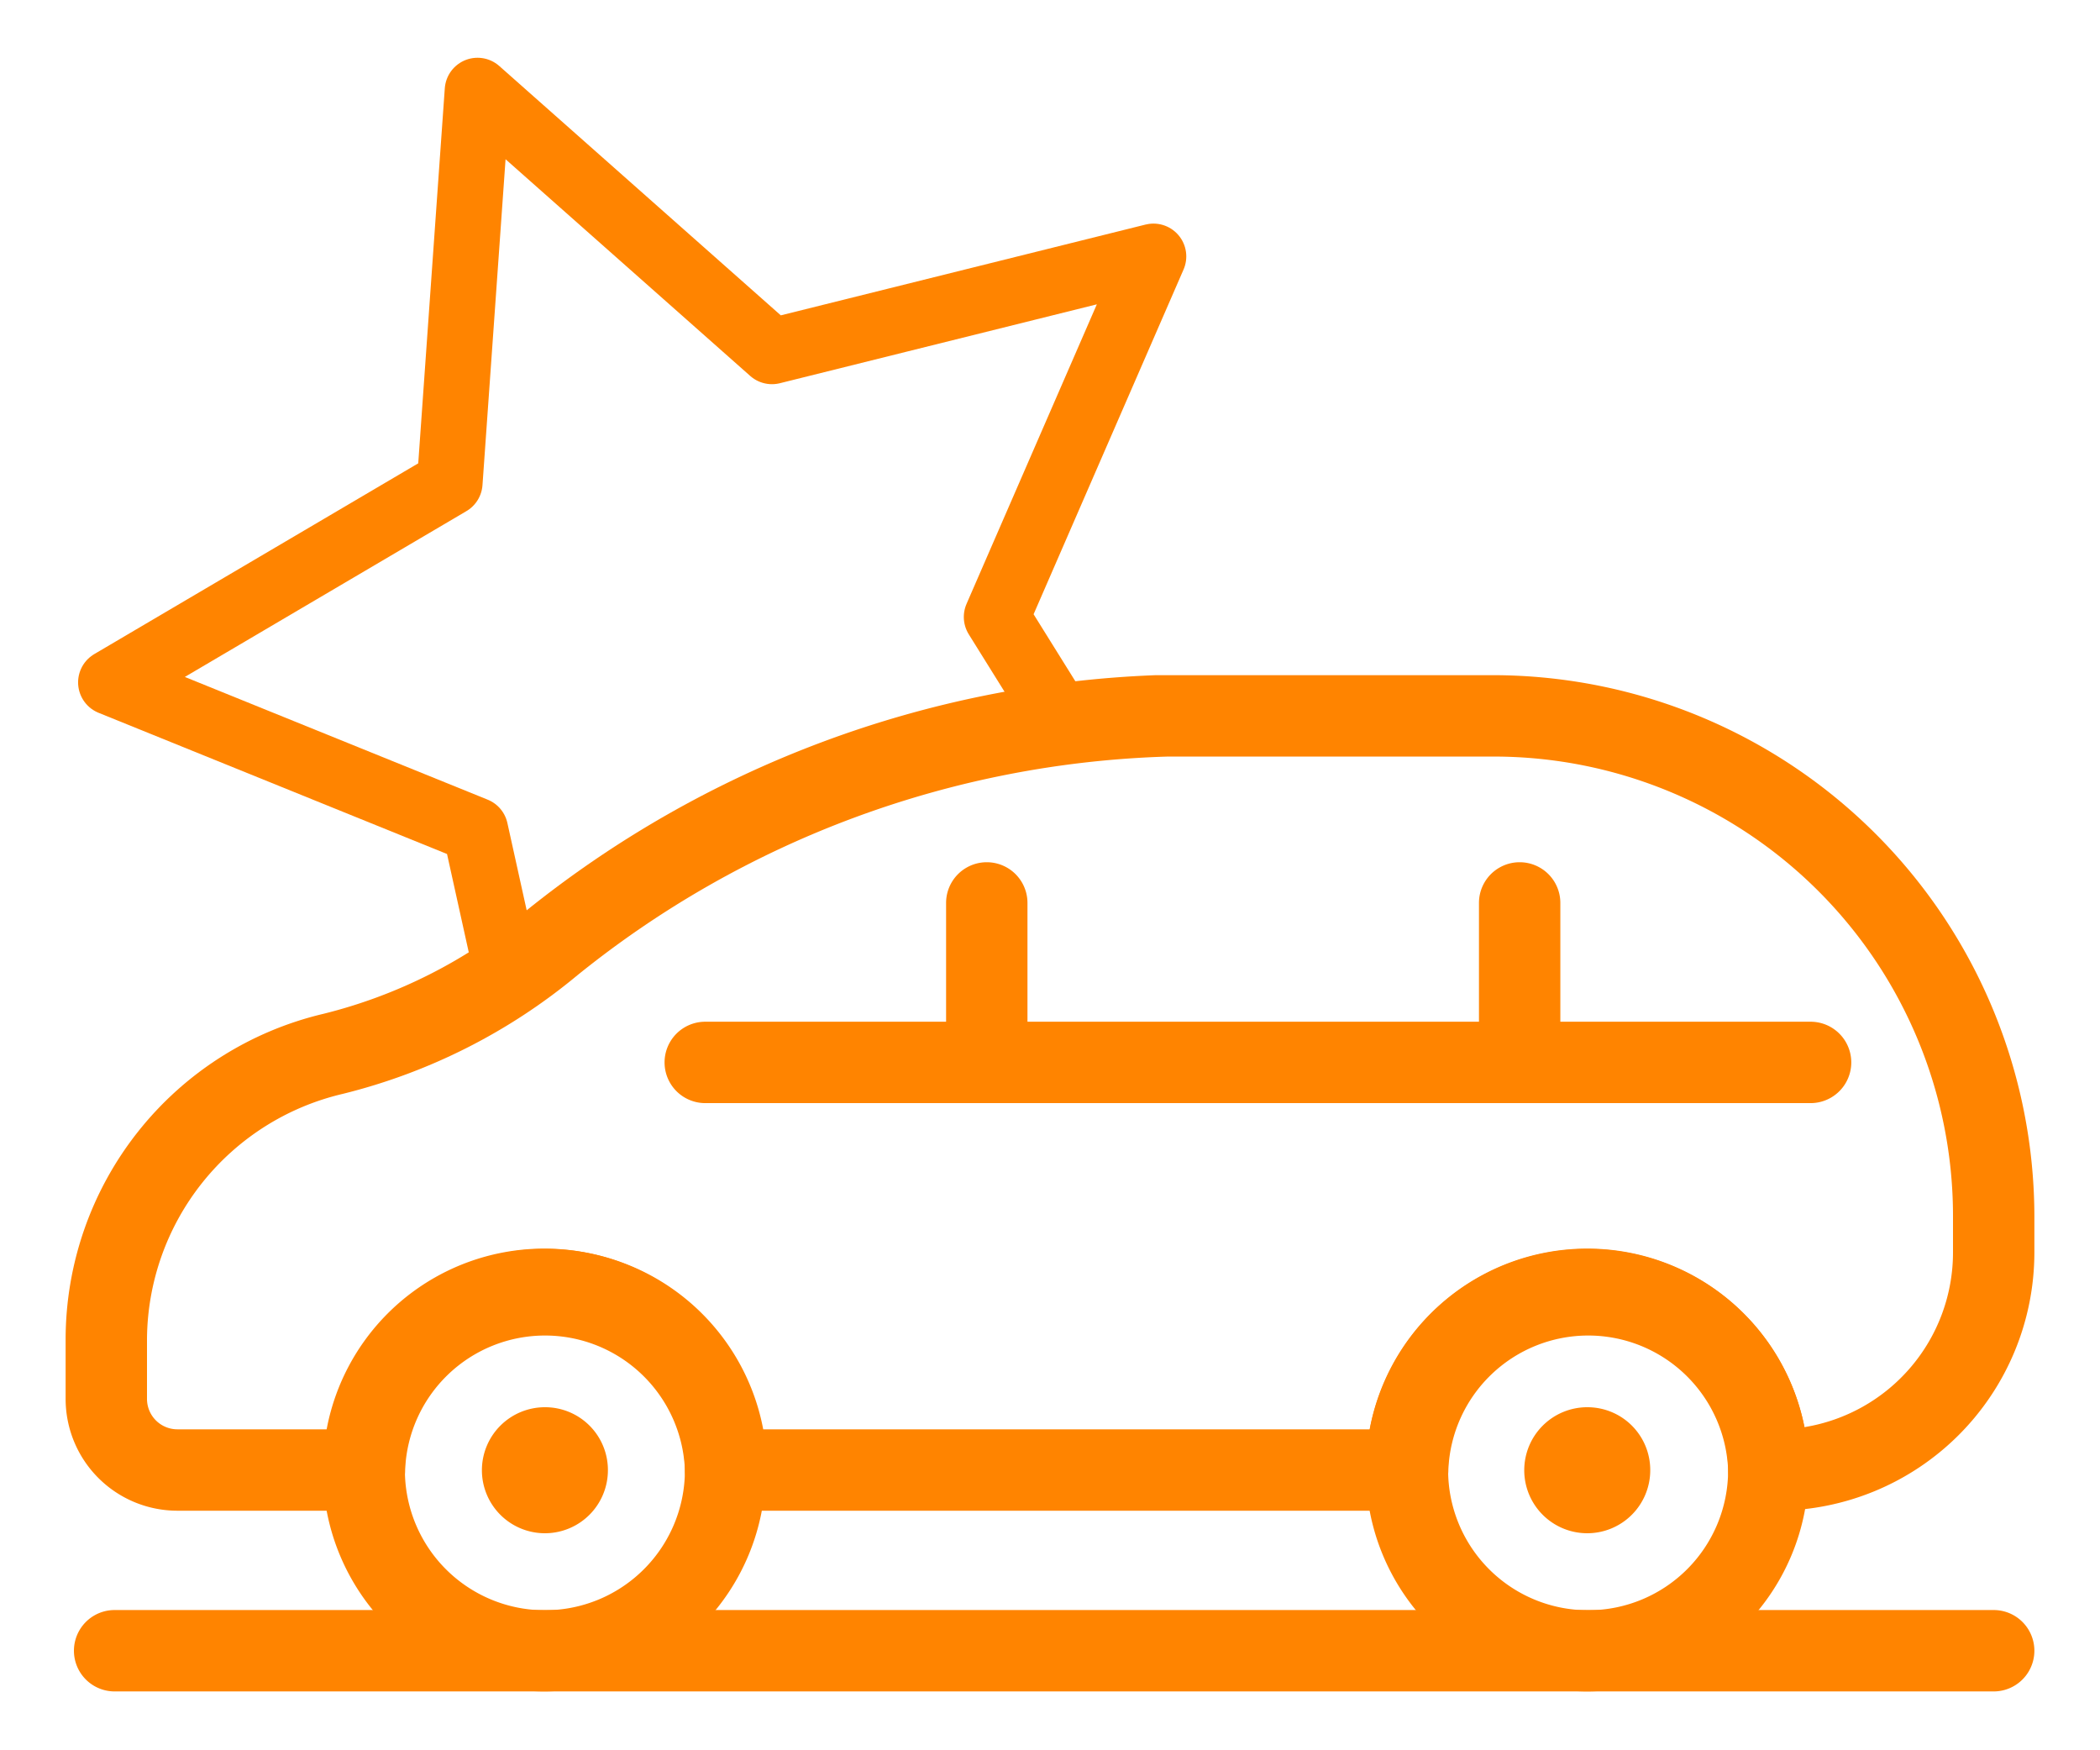
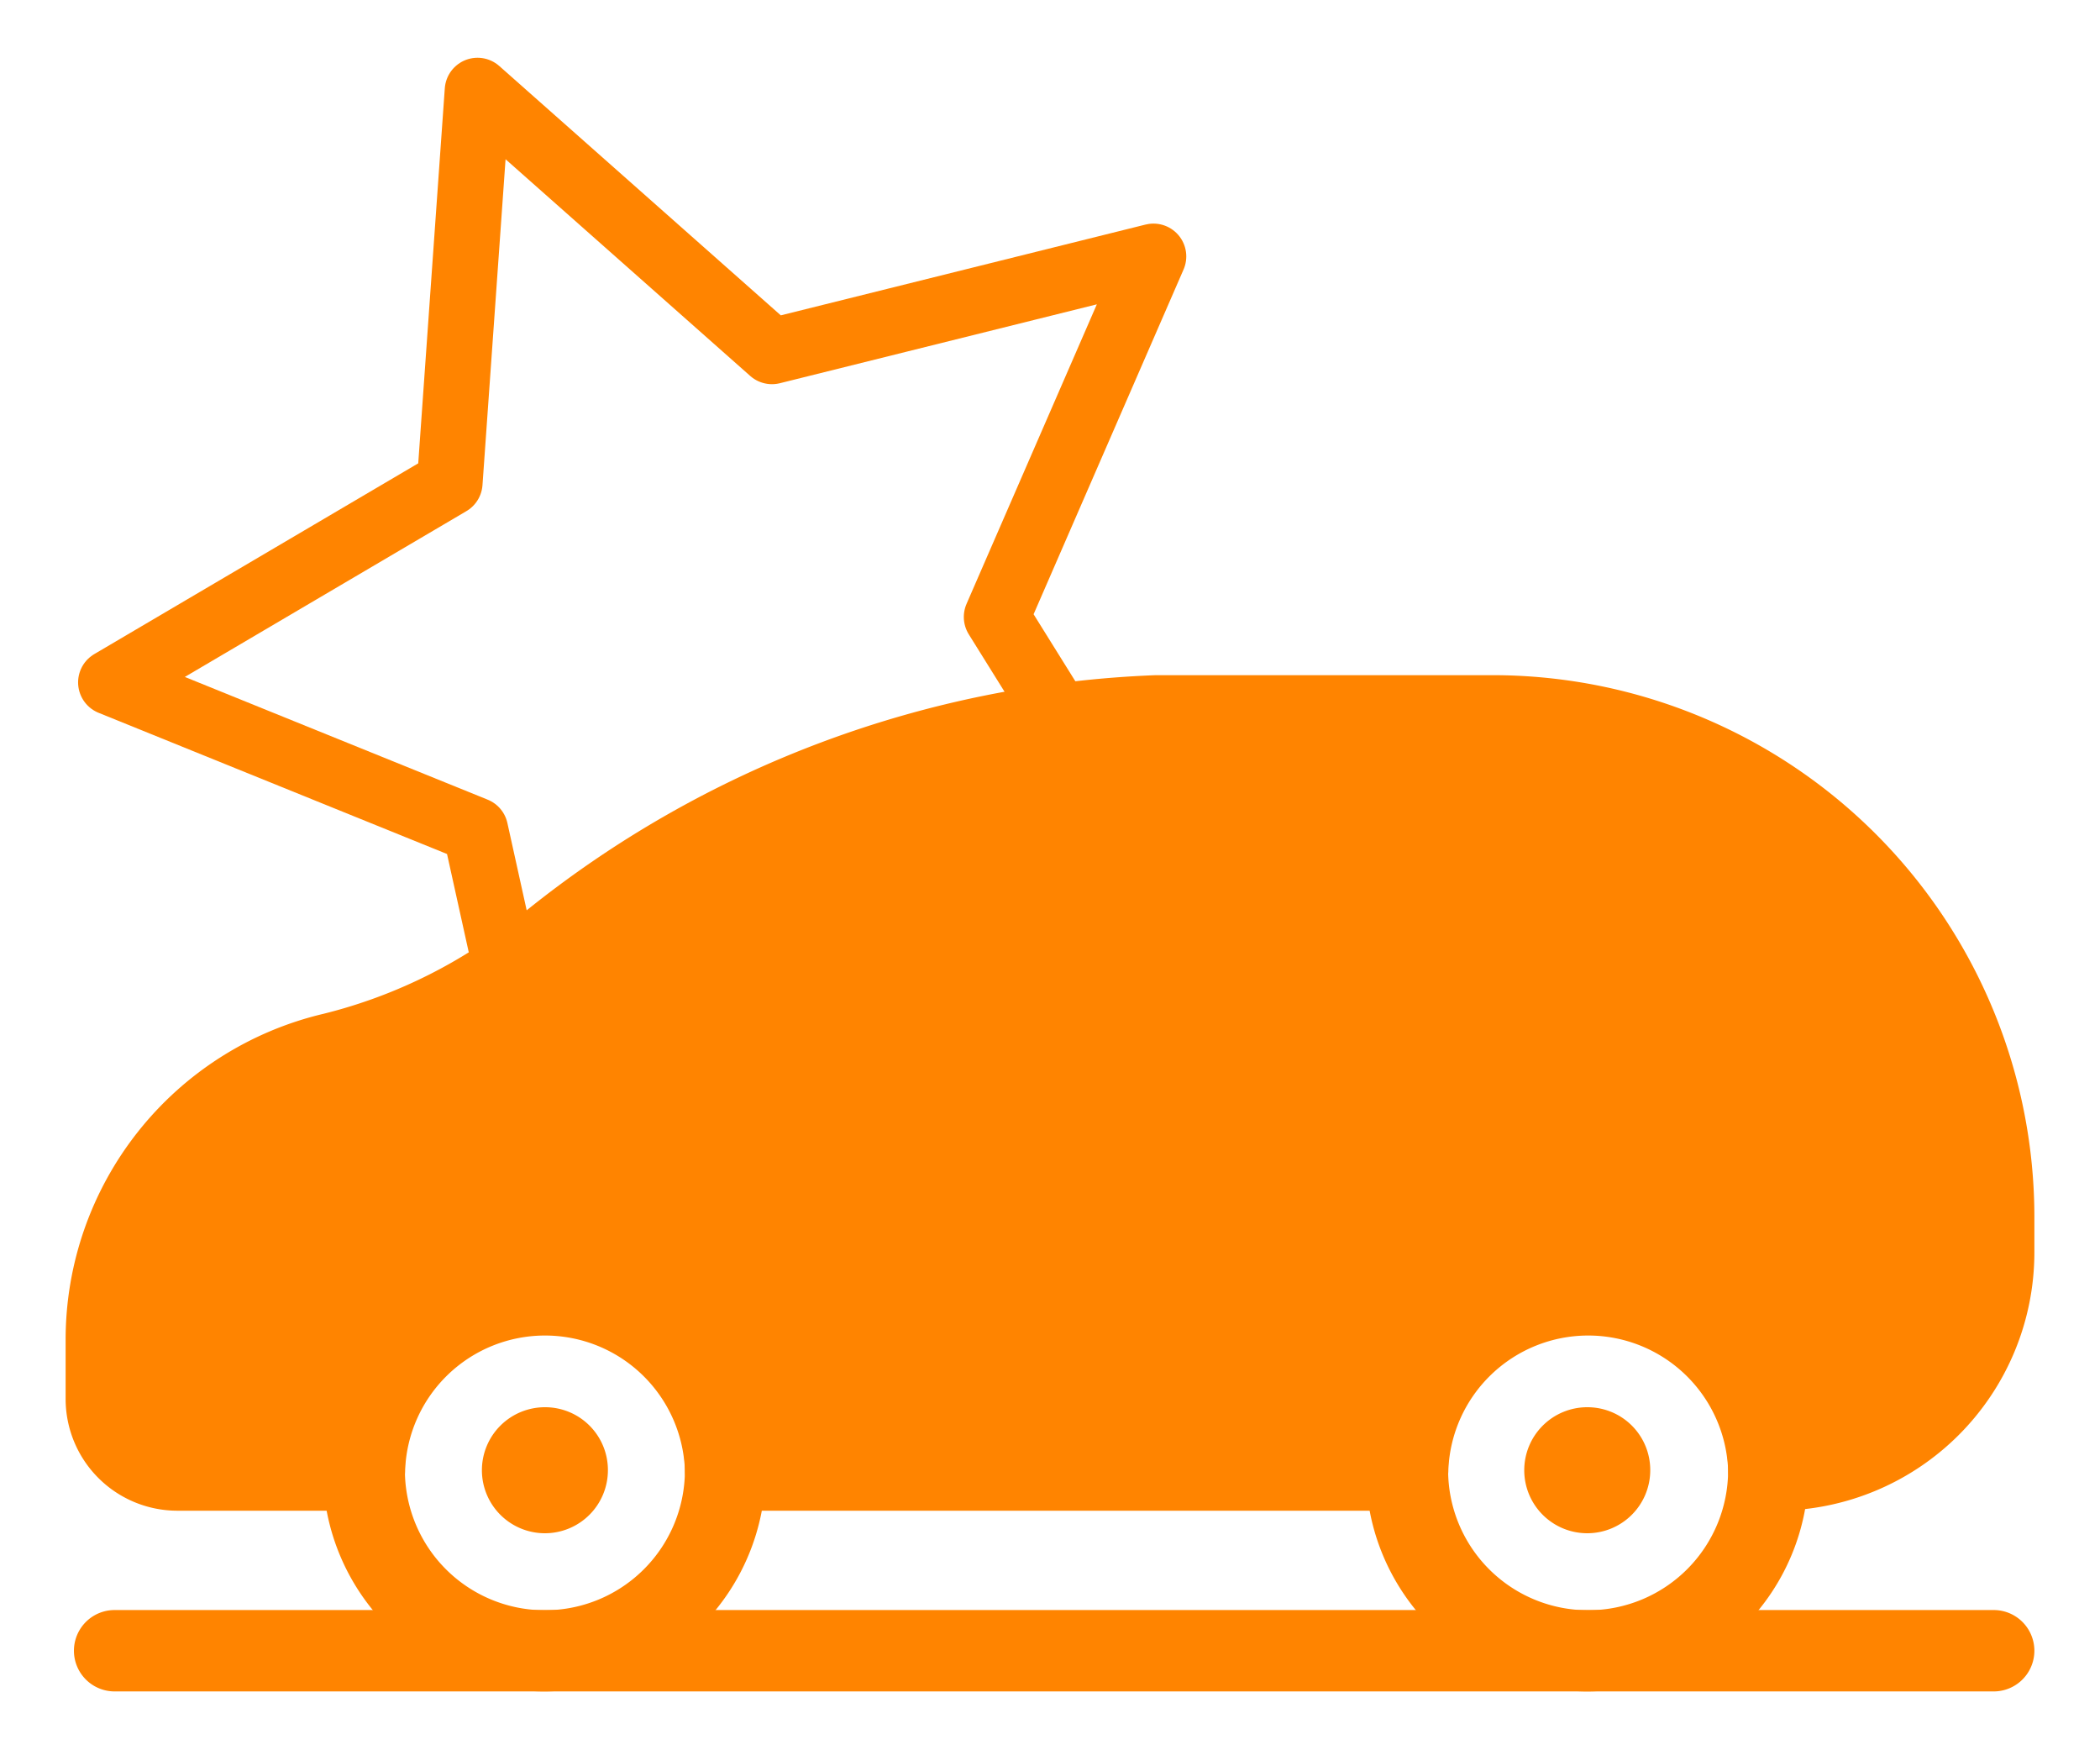
<svg xmlns="http://www.w3.org/2000/svg" viewBox="0 0 96 80">
  <defs>
    <style>.cls-1{fill:#fff;}.cls-2{fill:none;stroke:#ff8400;stroke-linecap:round;stroke-linejoin:round;stroke-width:3px;}.cls-3{fill:#ff8400;}</style>
  </defs>
  <g id="レイヤー_2" data-name="レイヤー 2">
    <g id="レイヤー_1-2" data-name="レイヤー 1">
      <g id="icon_02">
-         <rect class="cls-1" width="96" height="80" />
        <polygon class="cls-2" points="21.83 4.14 35.29 16.06 52.73 11.72 45.56 28.2 55.07 43.46 37.18 41.73 25.61 55.49 21.73 37.94 5.07 31.19 20.56 22.07 21.83 4.14" />
        <path class="cls-3" d="M81.2,69.05h-.38A1.86,1.86,0,0,1,79,67.19a6.4,6.4,0,0,0-12.79,0,1.86,1.86,0,0,1-1.86,1.86H33.17a1.86,1.86,0,0,1-1.86-1.86,6.4,6.4,0,0,0-12.79,0,1.86,1.86,0,0,1-1.86,1.86H8.11A5.11,5.11,0,0,1,3,63.94V61.2A15.3,15.3,0,0,1,14.78,46.34,23.06,23.06,0,0,0,24,41.67,48.83,48.83,0,0,1,52.84,30.86l.29,0h.7c.66,0,1.37,0,2.08,0H68.26A24.77,24.77,0,0,1,93,55.58v1.67A11.81,11.81,0,0,1,81.2,69.05Z" />
-         <path class="cls-1" d="M34.86,65.33H62.62a10.12,10.12,0,0,1,19.87-.1,8.09,8.09,0,0,0,6.79-8V55.58a21,21,0,0,0-21-21H55.89c-.71,0-1.37,0-2,0h-.5a45.06,45.06,0,0,0-27,10A26.84,26.84,0,0,1,15.66,50,11.59,11.59,0,0,0,6.72,61.2v2.74a1.39,1.39,0,0,0,1.39,1.39H15a10.12,10.12,0,0,1,19.89,0Z" />
        <path class="cls-3" d="M24.91,77.31A10.12,10.12,0,1,1,35,67.19,10.13,10.13,0,0,1,24.91,77.31Zm0-16.51a6.4,6.4,0,1,0,6.4,6.39A6.4,6.4,0,0,0,24.91,60.8Z" />
        <path class="cls-3" d="M27.79,67.19a2.88,2.88,0,1,1-2.88-2.87A2.87,2.87,0,0,1,27.79,67.19Z" />
        <path class="cls-3" d="M75.44,67.19a2.88,2.88,0,1,1-2.87-2.87A2.87,2.87,0,0,1,75.44,67.19Z" />
        <path class="cls-3" d="M72.57,77.31A10.12,10.12,0,1,1,82.68,67.19,10.13,10.13,0,0,1,72.57,77.31Zm0-16.51A6.4,6.4,0,1,0,79,67.19,6.4,6.4,0,0,0,72.57,60.8Z" />
        <path class="cls-3" d="M91.14,77.31H5.24a1.86,1.86,0,1,1,0-3.72h85.9a1.86,1.86,0,0,1,0,3.72Z" />
        <path class="cls-3" d="M82.77,50.42H32.24a1.86,1.86,0,0,1,0-3.72H82.77a1.86,1.86,0,0,1,0,3.72Z" />
        <path class="cls-3" d="M69.47,50.42a1.86,1.86,0,0,1-1.86-1.86V41.27a1.86,1.86,0,1,1,3.72,0v7.29A1.87,1.87,0,0,1,69.47,50.42Z" />
-         <path class="cls-3" d="M45.11,50.42a1.86,1.86,0,0,1-1.86-1.86V41.27a1.86,1.86,0,1,1,3.72,0v7.29A1.87,1.87,0,0,1,45.11,50.42Z" />
      </g>
    </g>
  </g>
</svg>